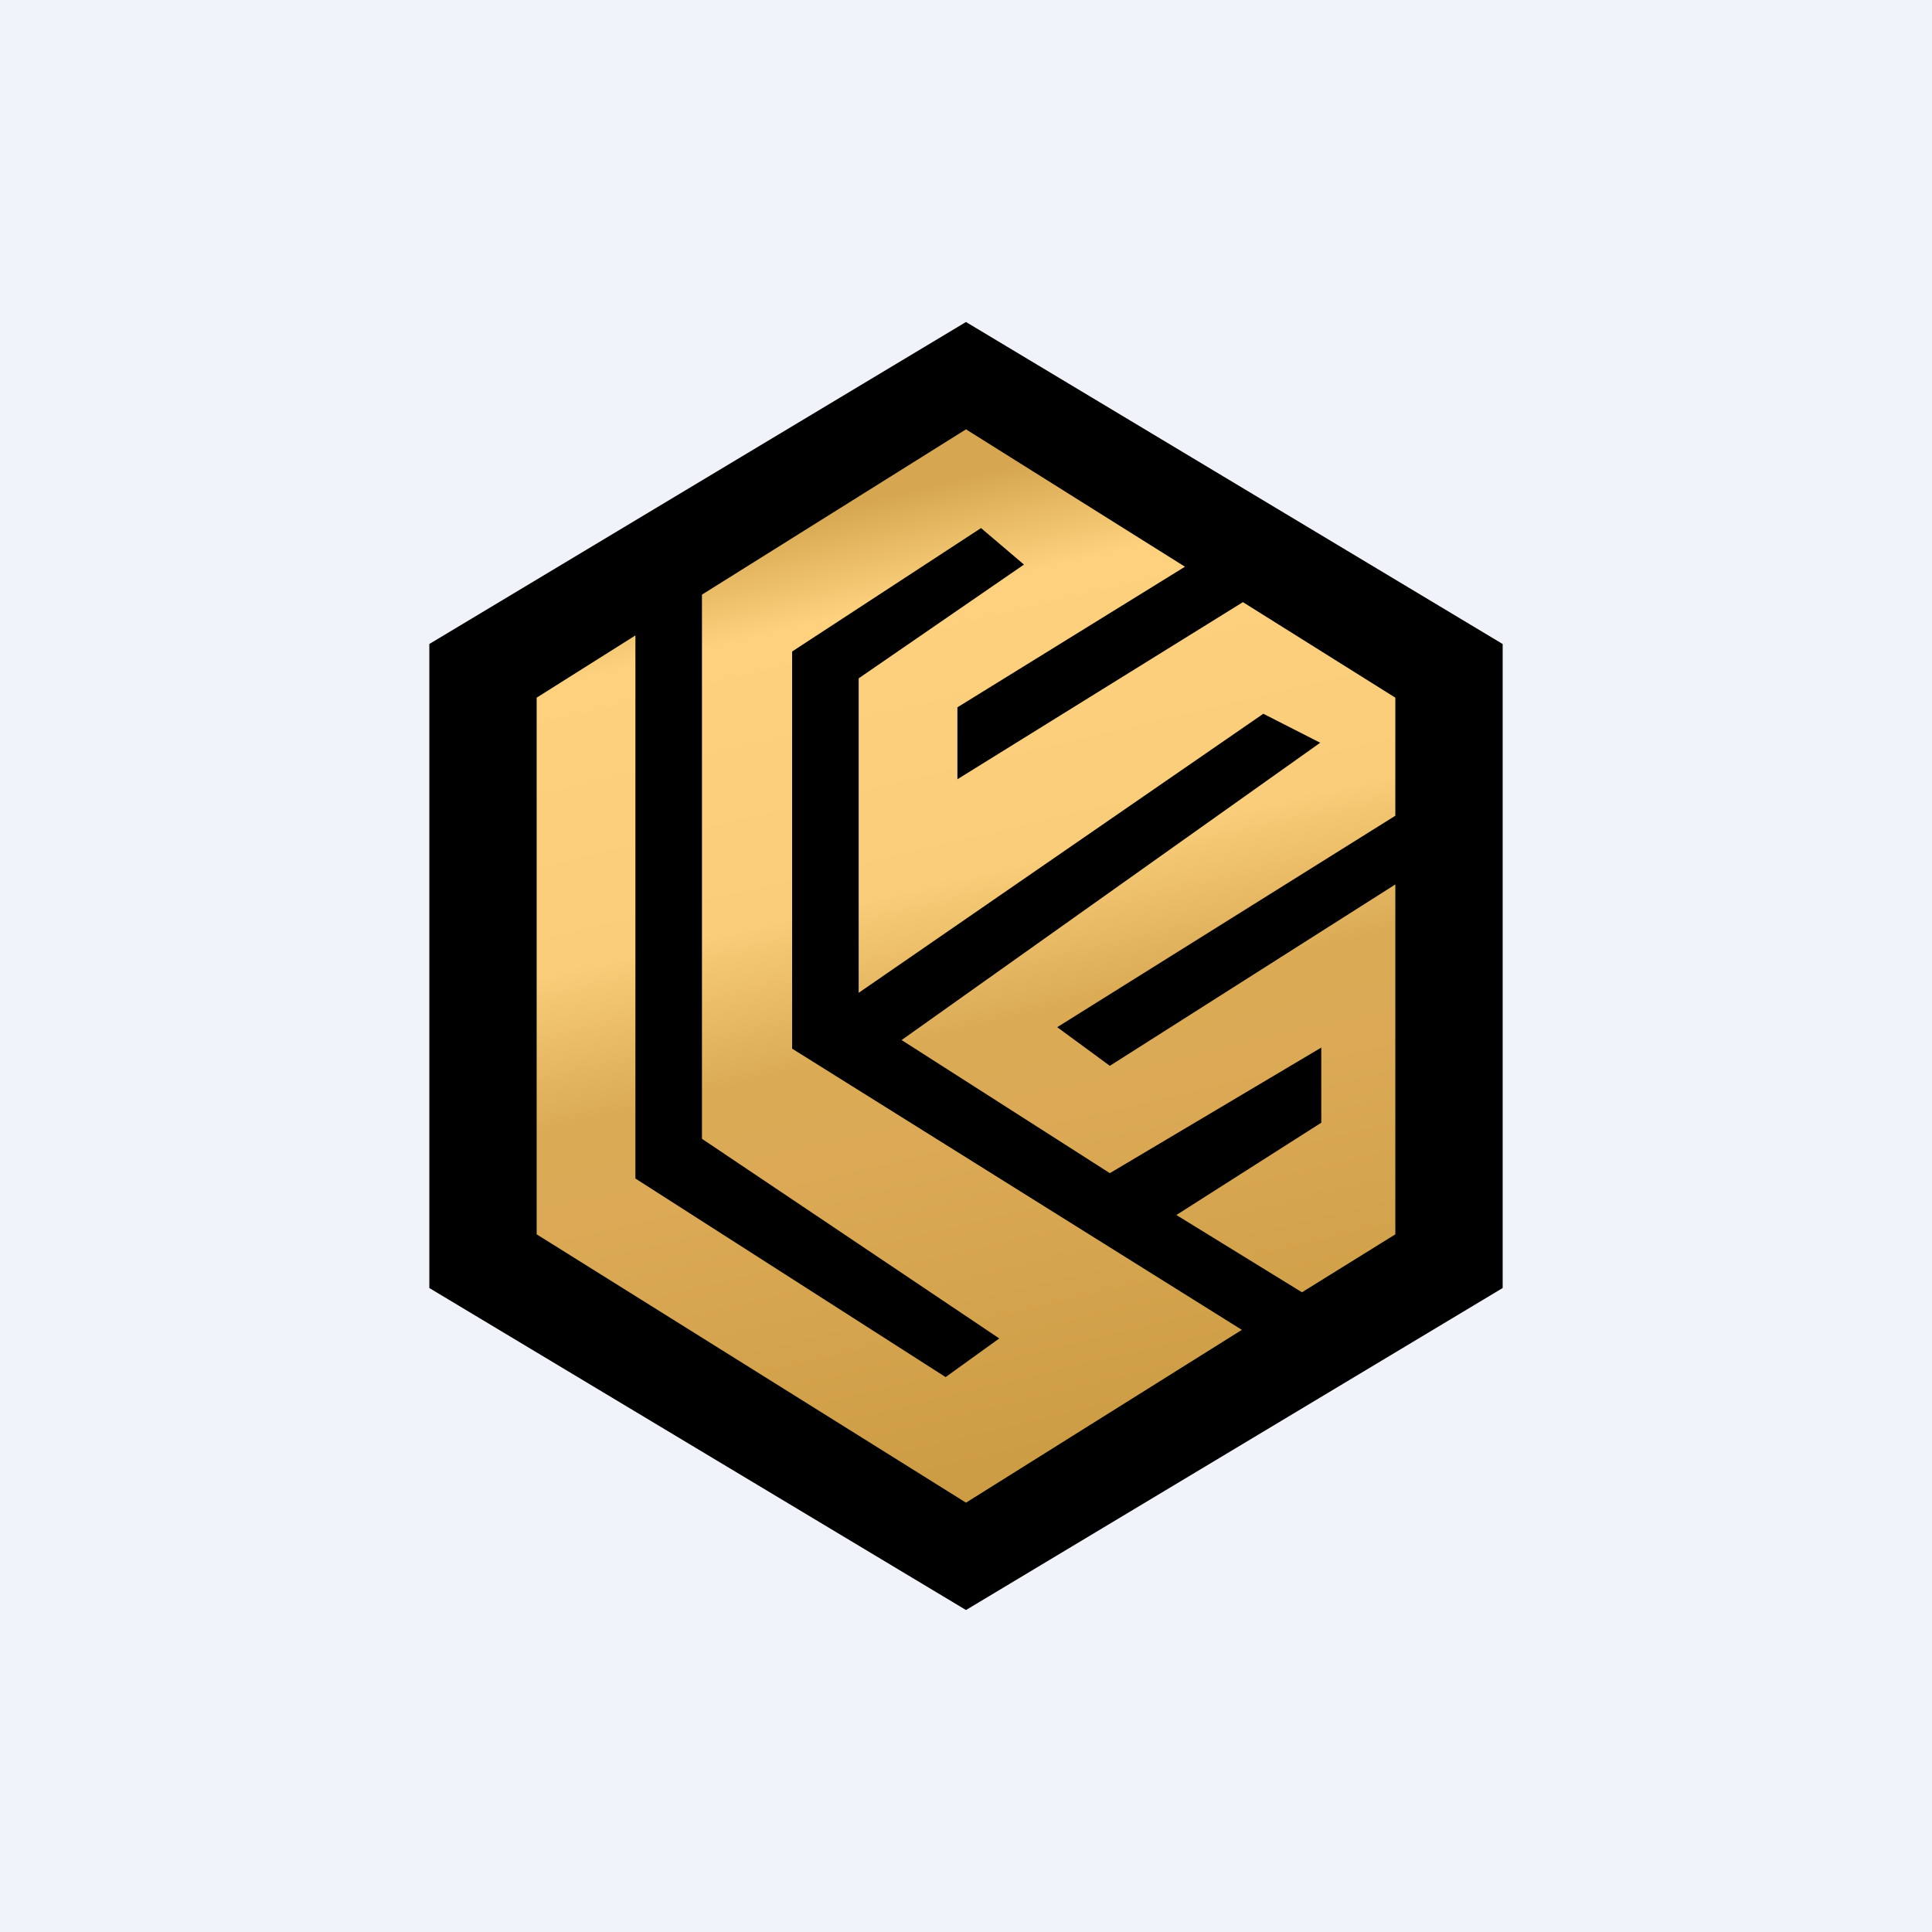
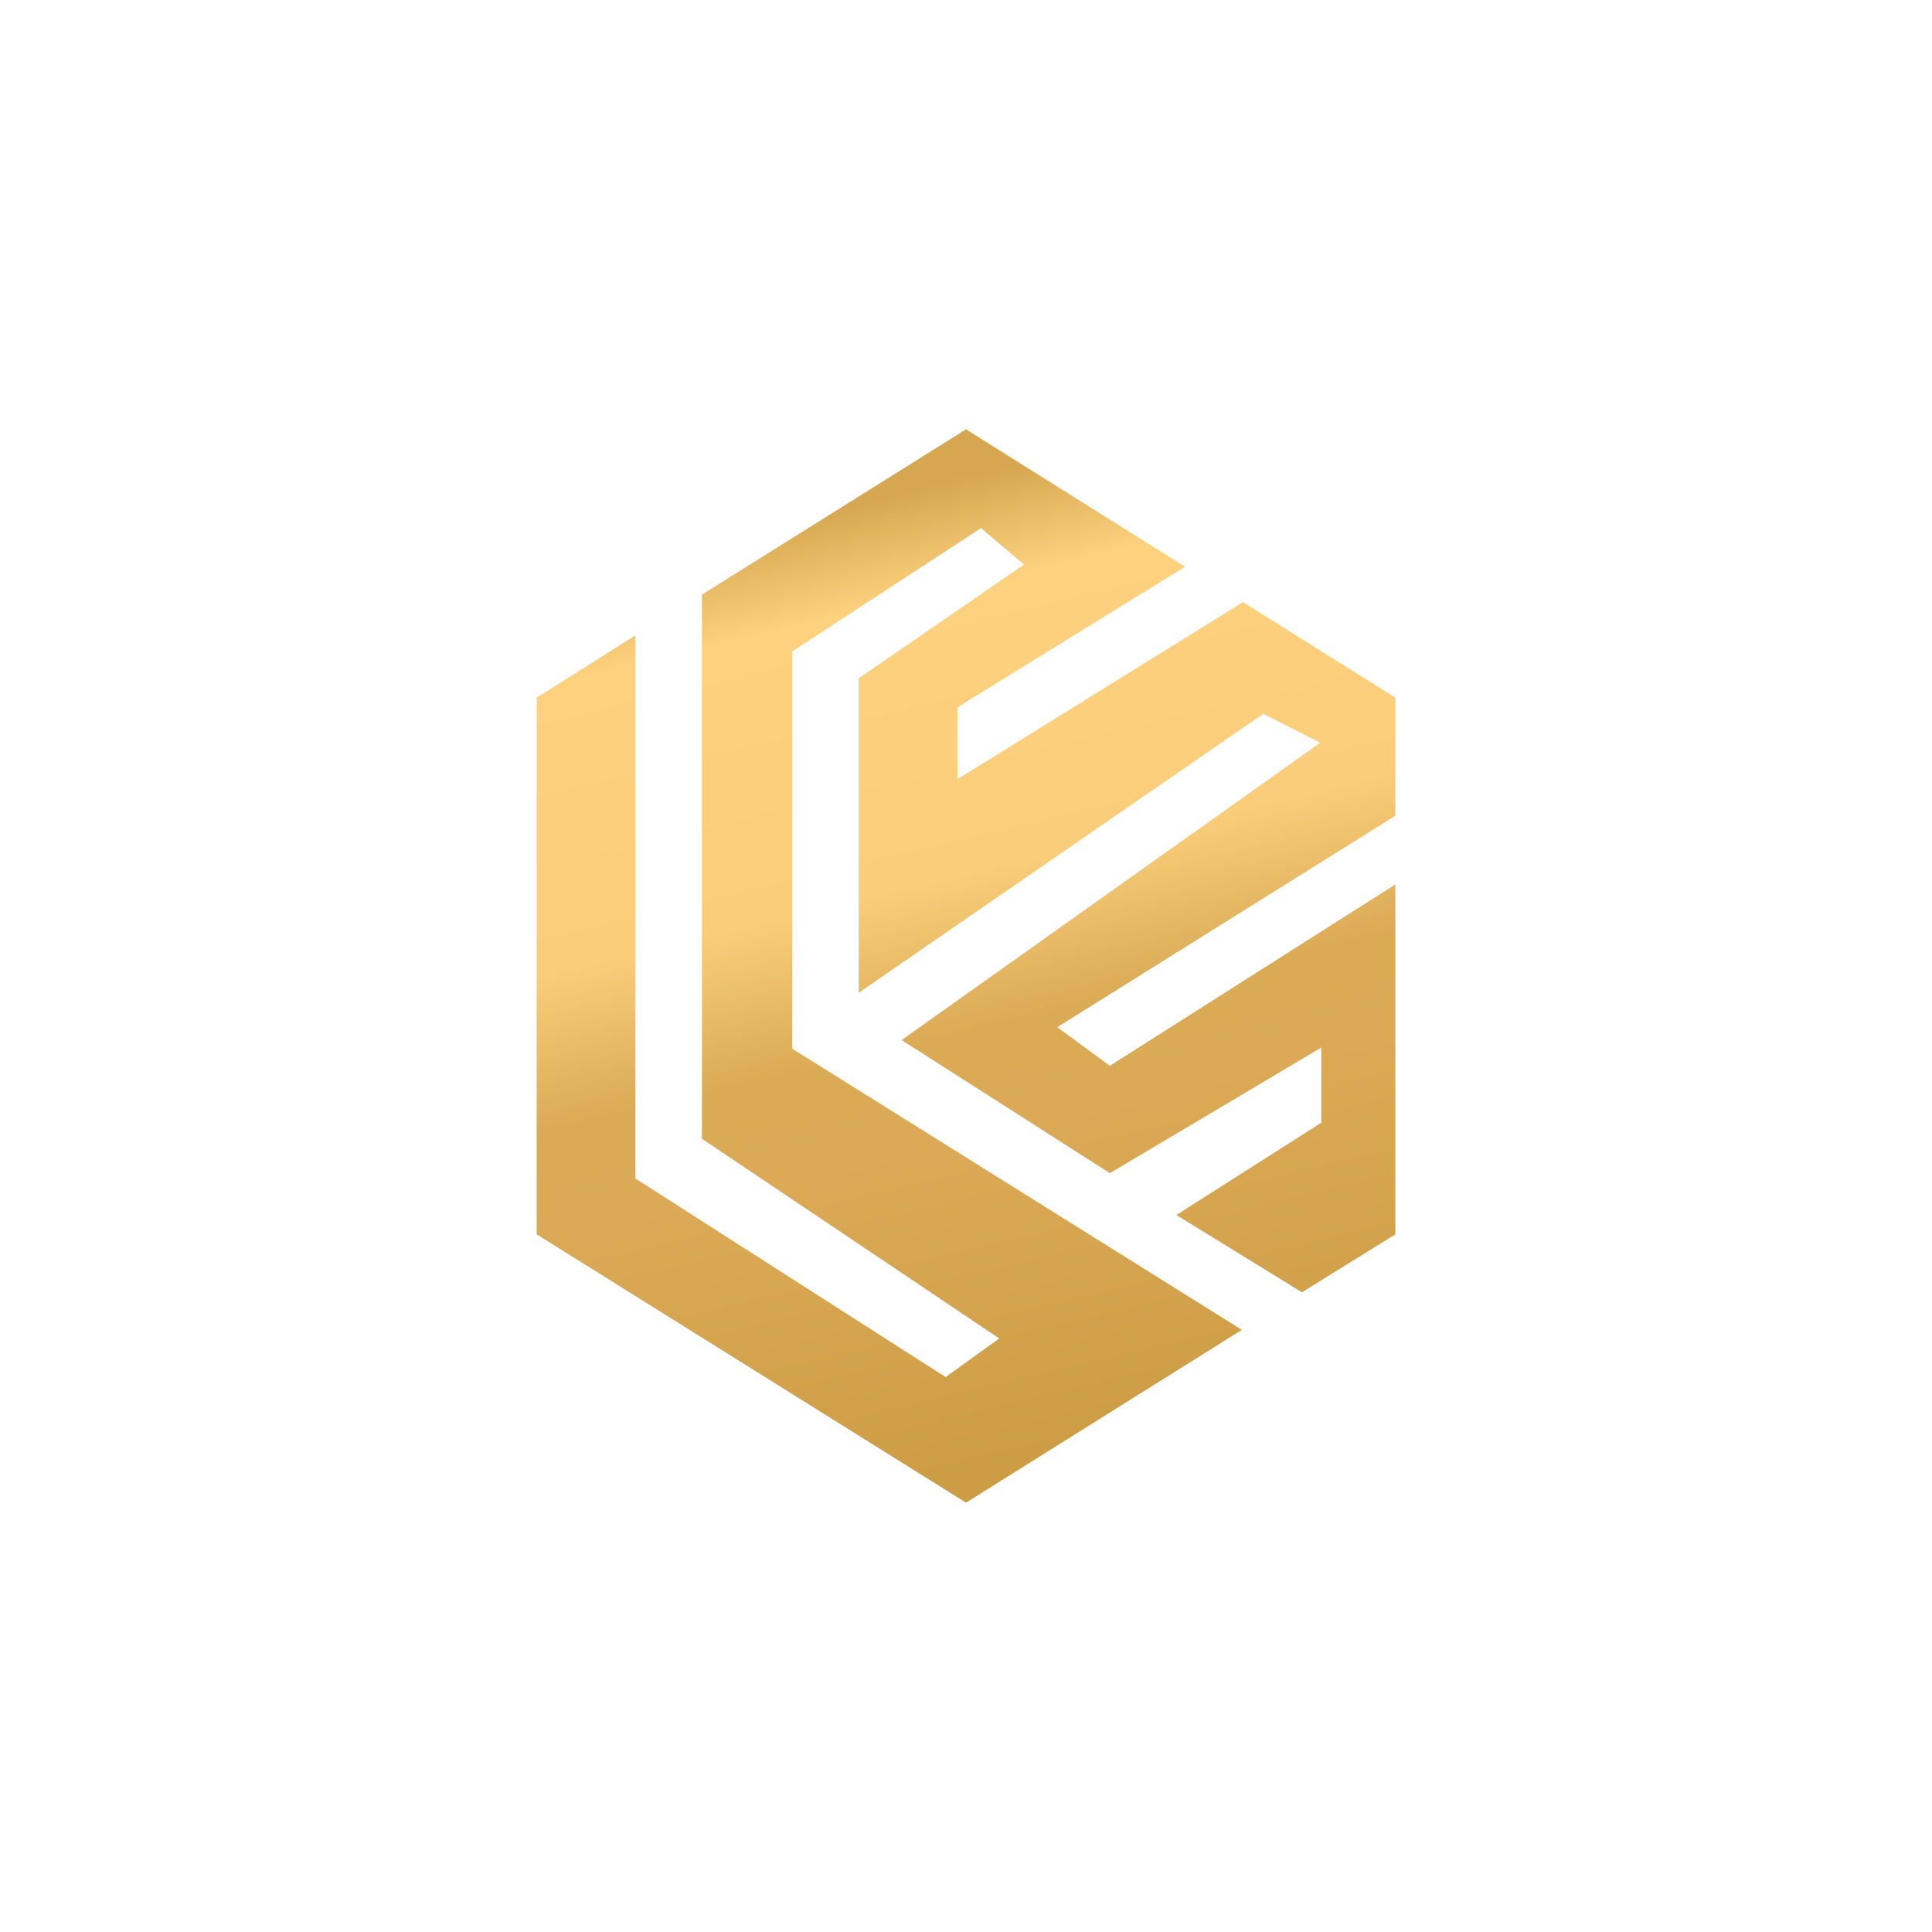
<svg xmlns="http://www.w3.org/2000/svg" width="18" height="18" viewBox="0 0 18 18">
-   <path fill="#F0F3FA" d="M0 0h18v18H0z" />
-   <path d="m9 3 5 3v6l-5 3-5-3V6l5-3Z" />
  <path d="m9 4 2.04 1.28-2.12 1.31v.67l2.66-1.65L13 6.5v1.1L9.85 9.57l.49.36L13 8.24v3.26l-.87.54-1.17-.72 1.35-.86v-.7l-1.97 1.17L8.4 9.69l3.9-2.77-.53-.27L8 9.25V6.32l1.54-1.06-.4-.34-1.76 1.15v3.7l4.19 2.62L9 14l-4-2.5v-5l.92-.58v5.06l2.89 1.85.5-.36-2.77-1.86V5.54L9 4Z" fill="url(#a)" />
  <defs>
    <linearGradient id="a" x1="7.84" y1="4.72" x2="9.92" y2="13.48" gradientUnits="userSpaceOnUse">
      <stop stop-color="#D6A750" />
      <stop offset=".11" stop-color="#FDD17E" />
      <stop offset=".4" stop-color="#F9CD79" />
      <stop offset=".56" stop-color="#DAAA55" />
      <stop offset=".66" stop-color="#DCAA56" />
      <stop offset="1" stop-color="#CD9D45" />
    </linearGradient>
  </defs>
</svg>